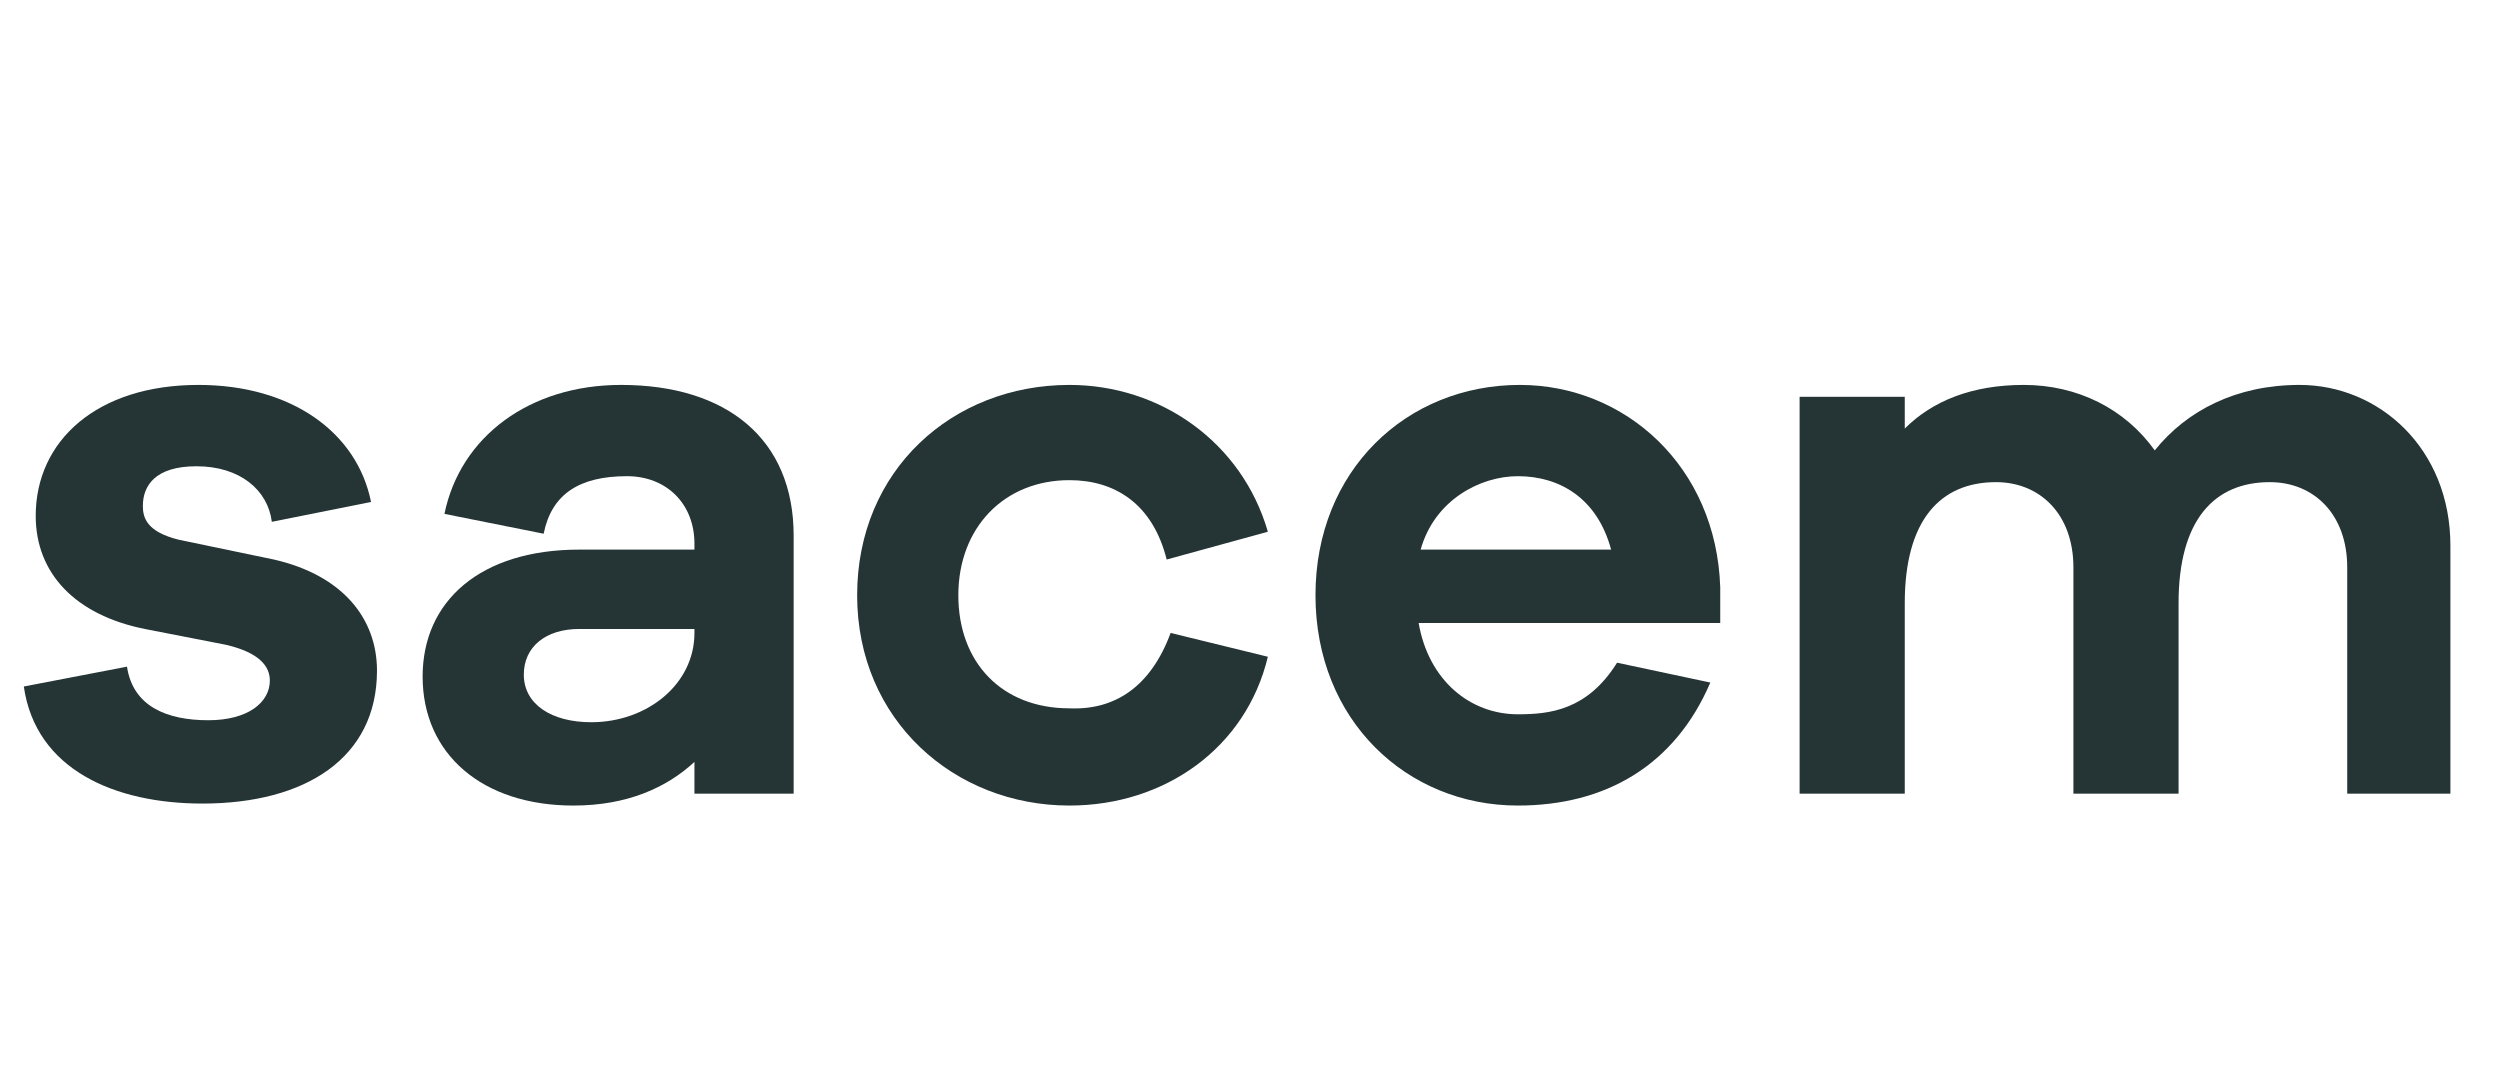
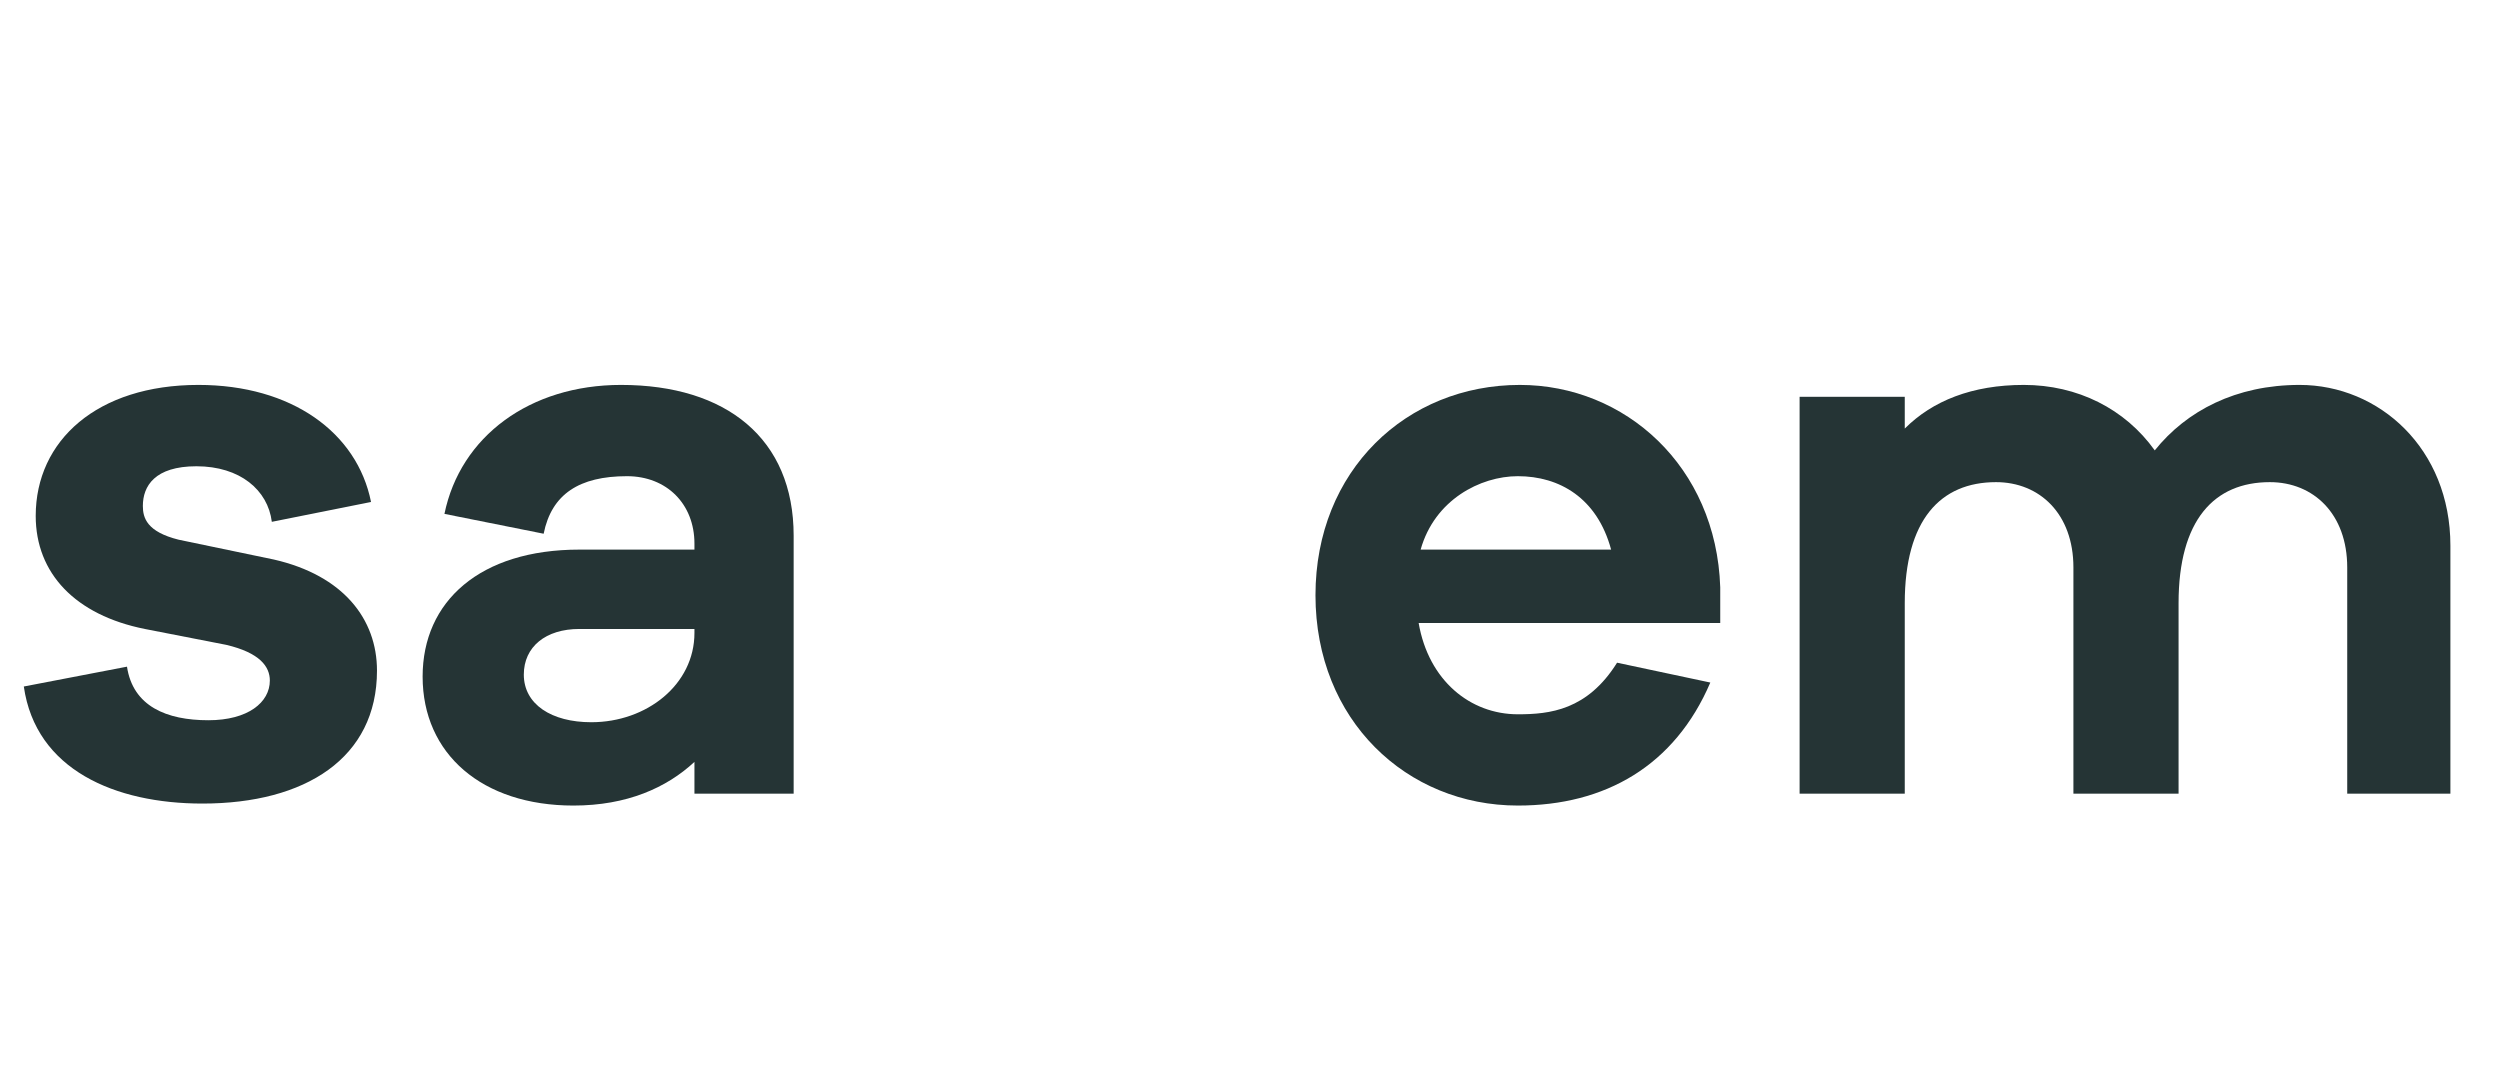
<svg xmlns="http://www.w3.org/2000/svg" version="1.1" id="Calque_1" x="0px" y="0px" viewBox="0 0 126 54" style="enable-background:new 0 0 126 54;" xml:space="preserve">
  <style type="text/css">
	.st0{enable-background:new    ;}
	.st1{fill:#253435;}
</style>
  <g class="st0">
    <path class="st1" d="M6.4,33.6c0.3,2,2,2.7,4.1,2.7c2,0,3.1-0.9,3.1-2c0-0.7-0.5-1.4-2.2-1.8l-4.1-0.8C3.8,31,1.8,28.9,1.8,26   c0-3.8,3.1-6.6,8.2-6.6c4.7,0,8,2.4,8.7,5.9l-5,1c-0.2-1.6-1.6-2.8-3.8-2.8c-2.1,0-2.7,1-2.7,2c0,0.6,0.2,1.3,1.8,1.7l4.8,1   c3.5,0.8,5.2,3,5.2,5.6c0,4.4-3.6,6.7-8.8,6.7c-4.4,0-8.4-1.7-9-5.9L6.4,33.6z" />
    <path class="st1" d="M40,27v13h-5v-1.6c-1.4,1.3-3.4,2.2-6.1,2.2c-4.6,0-7.6-2.6-7.6-6.5c0-3.8,2.9-6.4,7.9-6.4H35v-0.3   c0-2-1.4-3.4-3.4-3.4c-2.4,0-3.8,0.9-4.2,2.9l-5-1c0.8-3.9,4.3-6.5,8.9-6.5C36.6,19.4,40,22.1,40,27z M35,31.9v-0.2h-5.8   c-1.7,0-2.8,0.9-2.8,2.3c0,1.5,1.4,2.4,3.4,2.4C32.6,36.4,35,34.5,35,31.9z" />
-     <path class="st1" d="M59,31.9l4.9,1.2c-1.1,4.6-5.2,7.5-10,7.5c-5.8,0-10.7-4.3-10.7-10.6c0-6.3,4.8-10.6,10.7-10.6   c4.6,0,8.7,2.9,10,7.4l-5.1,1.4c-0.7-2.8-2.6-4-4.9-4c-3.3,0-5.6,2.4-5.6,5.8c0,3.4,2.2,5.7,5.6,5.7C56.2,35.8,58,34.6,59,31.9z" />
    <path class="st1" d="M86.7,31.4H71.5c0.5,2.9,2.6,4.6,5,4.6c1.6,0,3.5-0.2,5-2.6l4.7,1c-1.8,4.2-5.3,6.2-9.7,6.2   c-5.6,0-10.2-4.3-10.2-10.6c0-6.3,4.6-10.6,10.3-10.6c5.3,0,9.9,4.1,10.1,10.2V31.4z M71.6,27.7h9.6c-0.7-2.6-2.6-3.7-4.7-3.7   C74.6,24,72.3,25.2,71.6,27.7z" />
    <path class="st1" d="M123.5,27.5V40h-5.2V28.6c0-2.7-1.7-4.3-3.9-4.3c-2.8,0-4.6,1.9-4.6,6.1V40h-5.3V28.6c0-2.7-1.7-4.3-3.9-4.3   c-2.8,0-4.6,1.9-4.6,6.1V40h-5.3V20H96v1.6c1.4-1.4,3.4-2.2,6-2.2c2.7,0,5.1,1.2,6.6,3.3c1.6-2,4.1-3.3,7.3-3.3   C119.9,19.4,123.5,22.6,123.5,27.5z" />
  </g>
</svg>